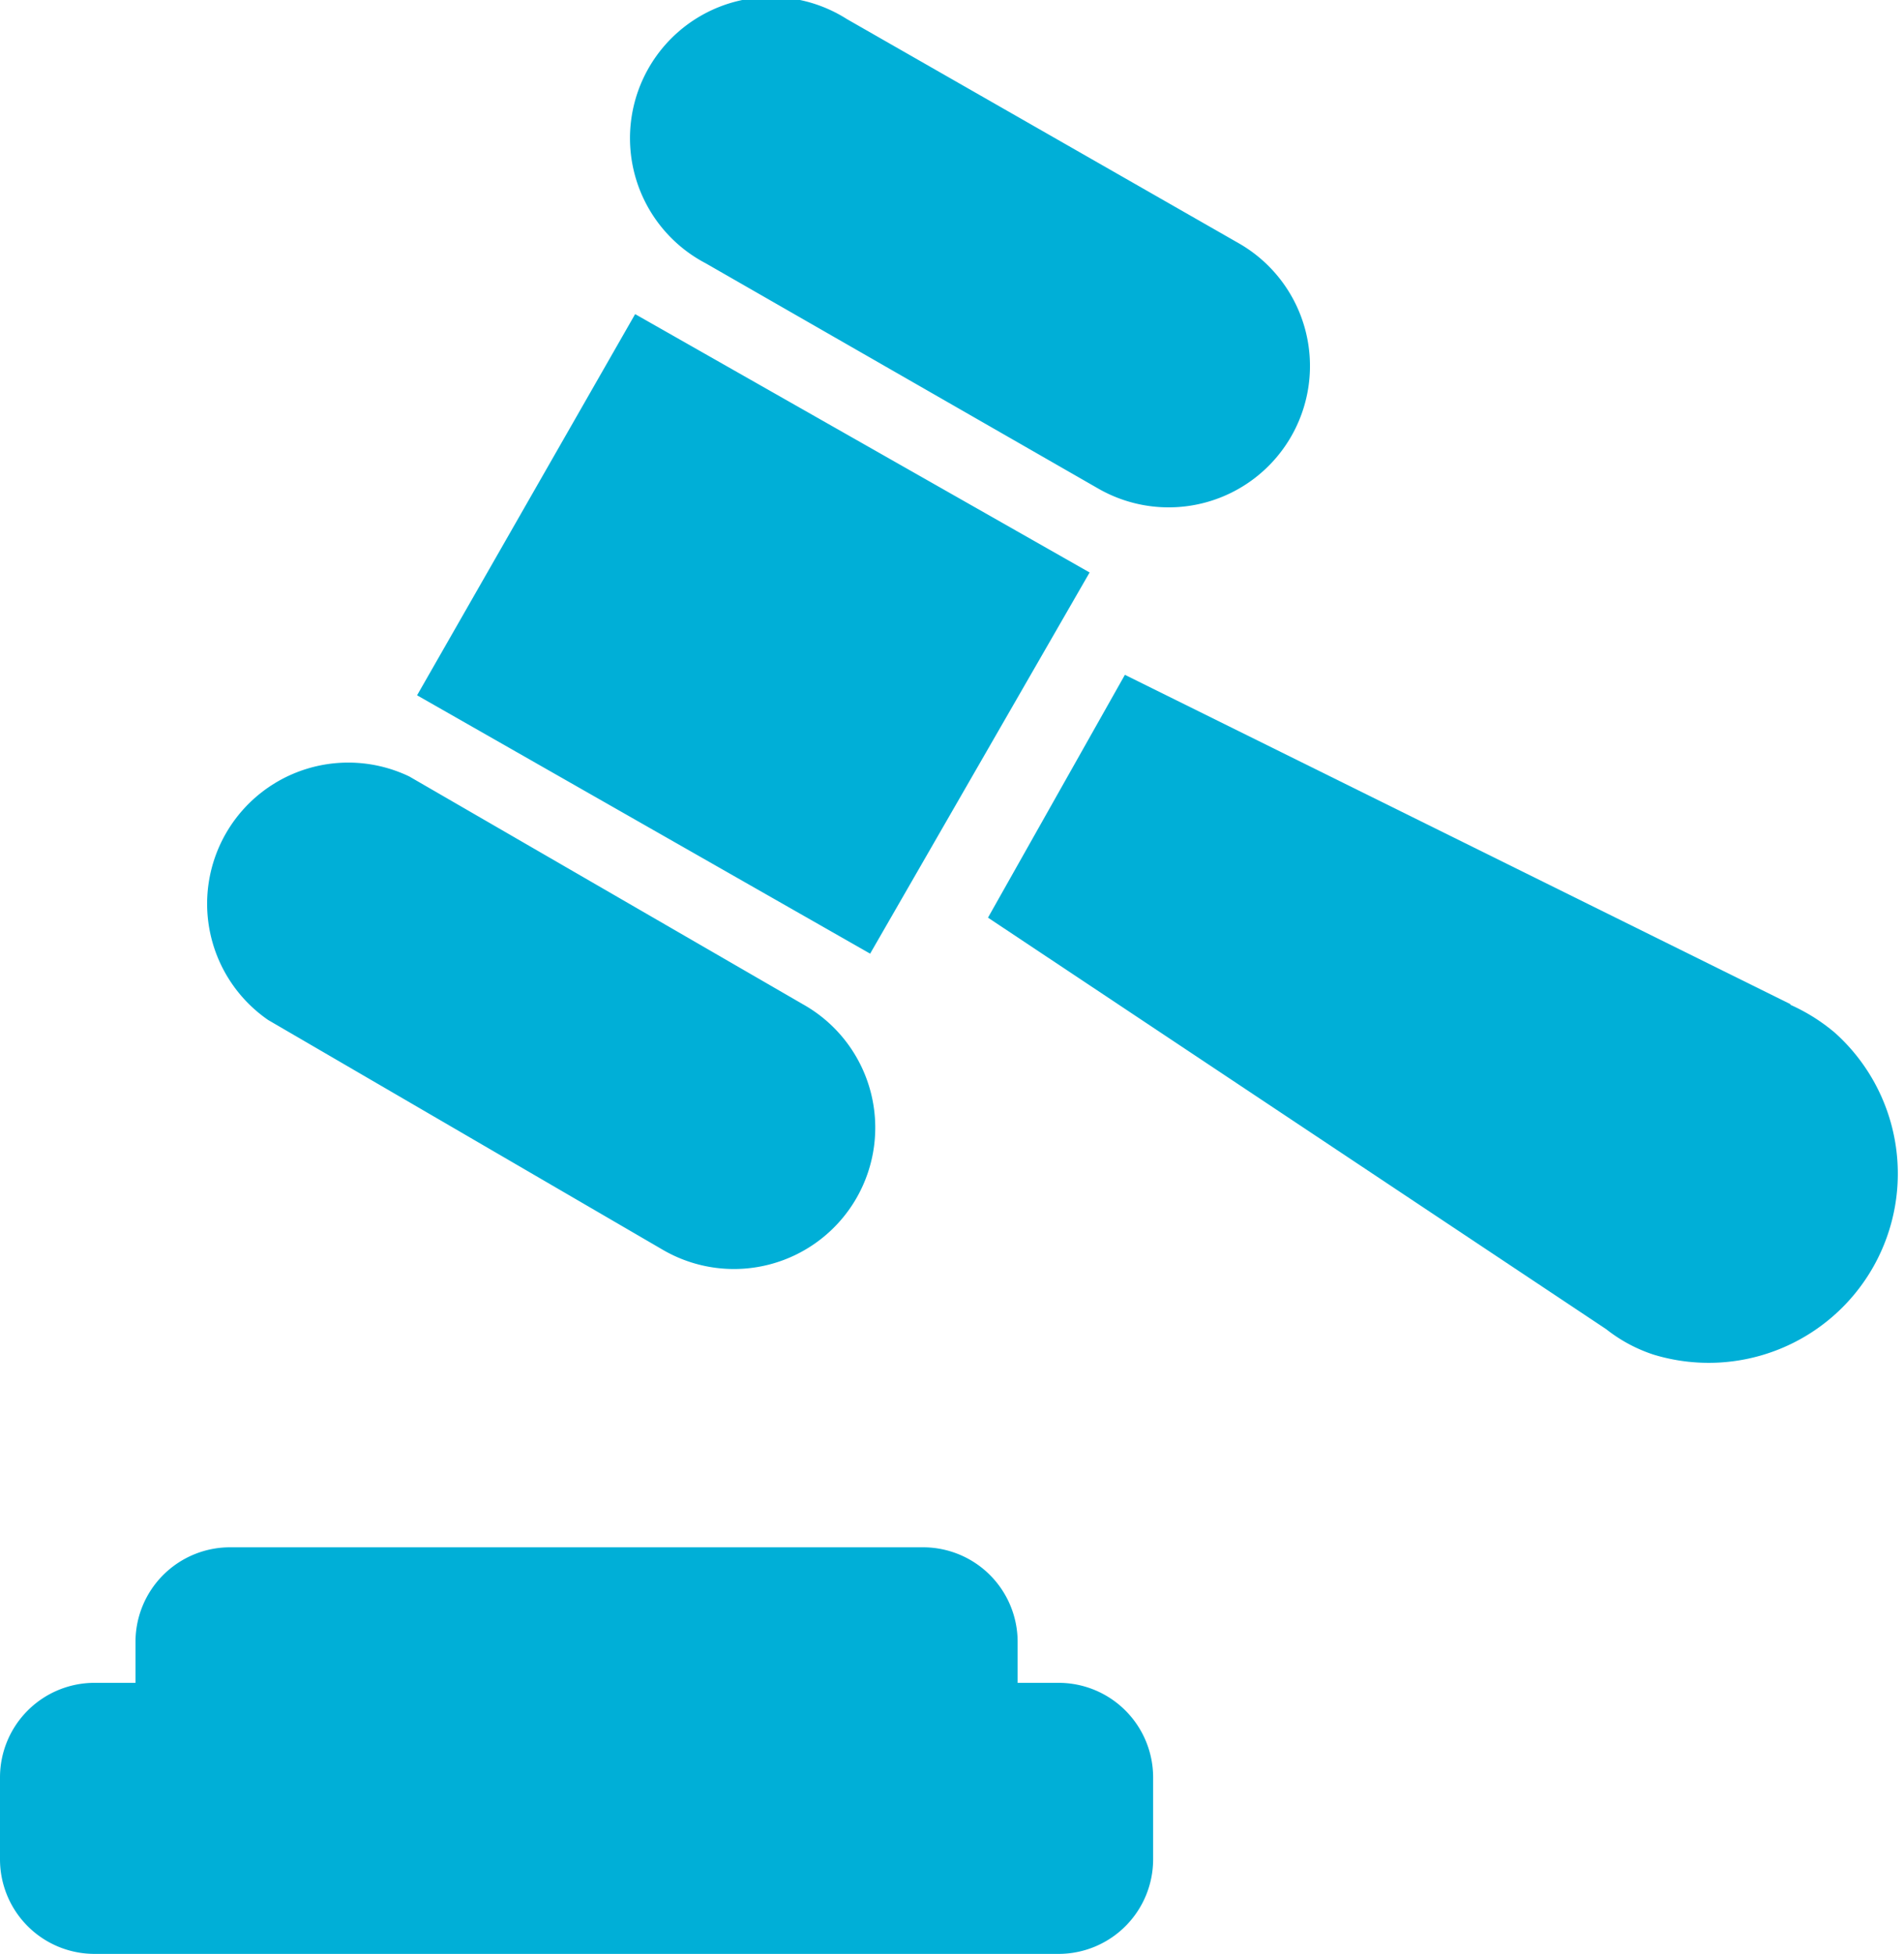
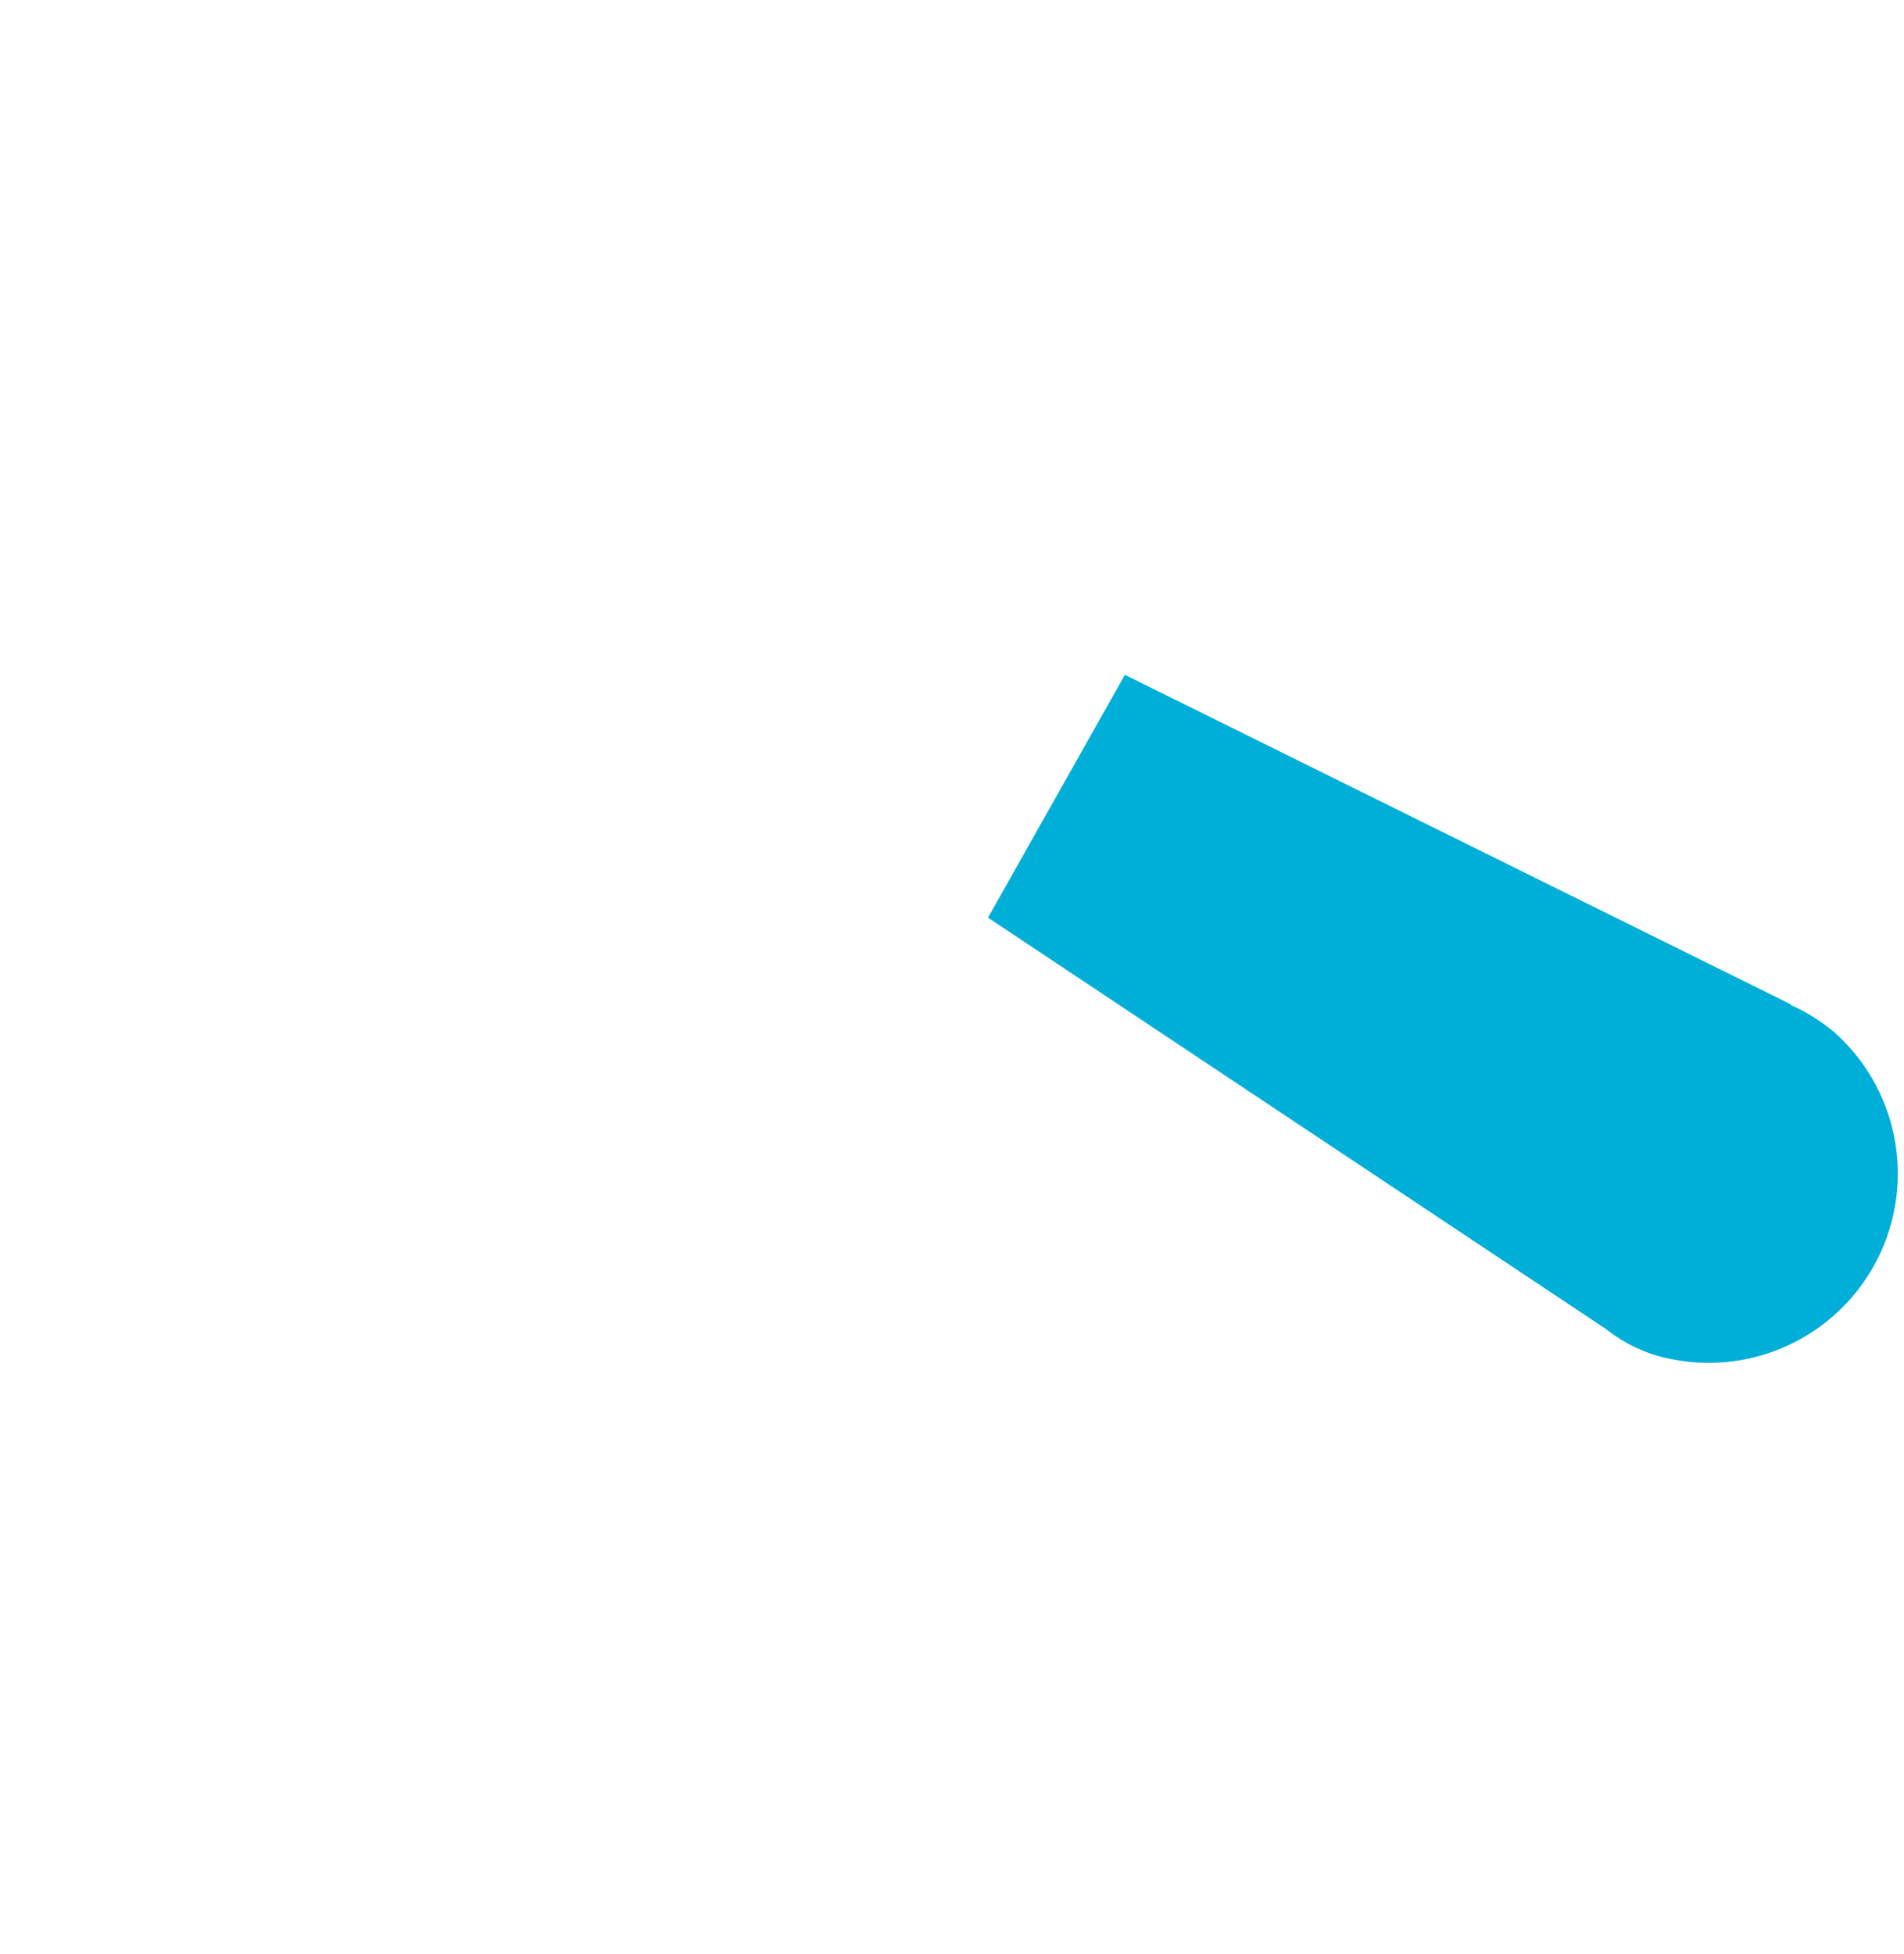
<svg xmlns="http://www.w3.org/2000/svg" viewBox="0 0 26.98 27.68">
  <defs>
    <style>.cls-1{fill:#00afd7;fill-rule:evenodd;}</style>
  </defs>
  <g id="レイヤー_2" data-name="レイヤー 2">
    <g id="レイヤー_1-2" data-name="レイヤー 1">
      <g id="icon_03" data-name="icon 03">
-         <path id="パス_8825" data-name="パス 8825" class="cls-1" d="M15,23.84h-.58v-.58a1.34,1.34,0,0,0-1.34-1.34H3.27a1.34,1.34,0,0,0-1.35,1.34v.58H1.35A1.34,1.34,0,0,0,0,25.18v1.16a1.34,1.34,0,0,0,1.35,1.34H15a1.34,1.34,0,0,0,1.34-1.34V25.18A1.34,1.34,0,0,0,15,23.84" />
-         <path id="パス_8826" data-name="パス 8826" class="cls-1" d="M3.8,14.45A2,2,0,0,1,5.8,11l5.6,3.24a2,2,0,0,1-2,3.47ZM9,4.45l6.44,3.66-3.11,5.4L5.91,9.85Zm8.56-1a2,2,0,0,1-2,3.47h0L10,3.73A2,2,0,1,1,12,.27Z" />
        <path id="パス_8827" data-name="パス 8827" class="cls-1" d="M25.38,14.23,15.94,9.56,14,13l8.76,5.83a2.17,2.17,0,0,0,.67.36A2.68,2.68,0,0,0,26,14.63a2.65,2.65,0,0,0-.64-.4" />
      </g>
    </g>
  </g>
</svg>